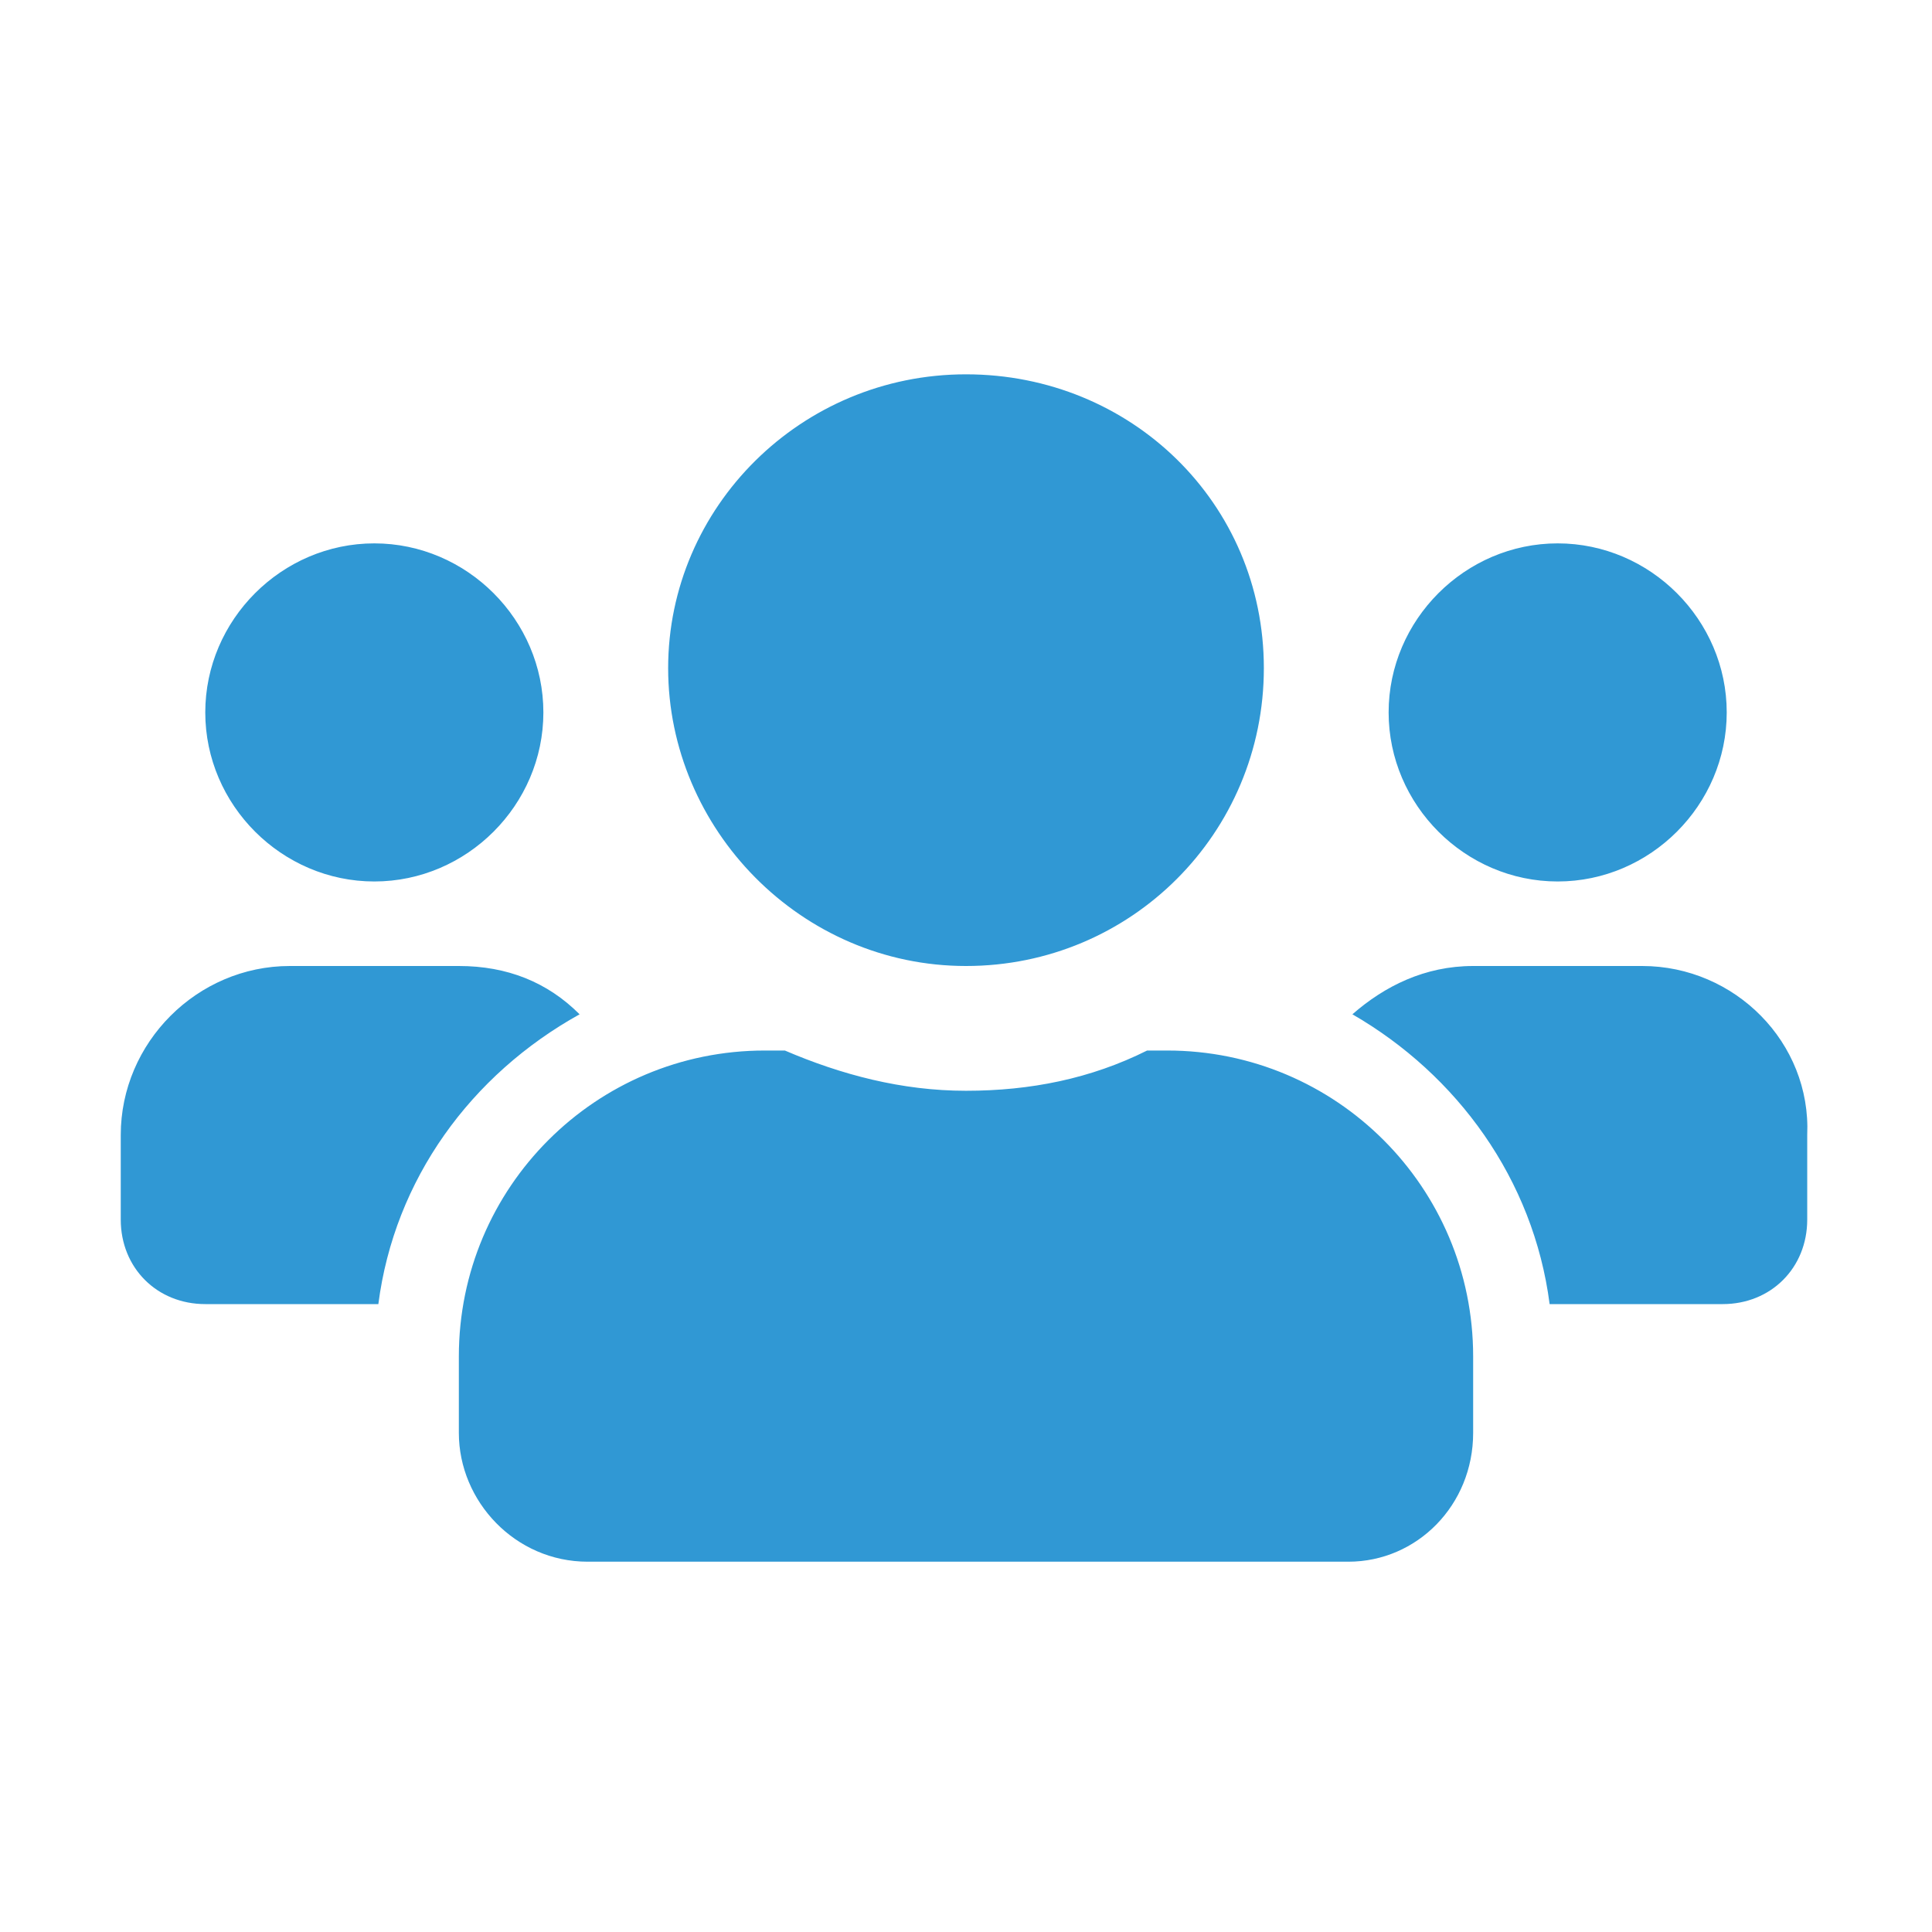
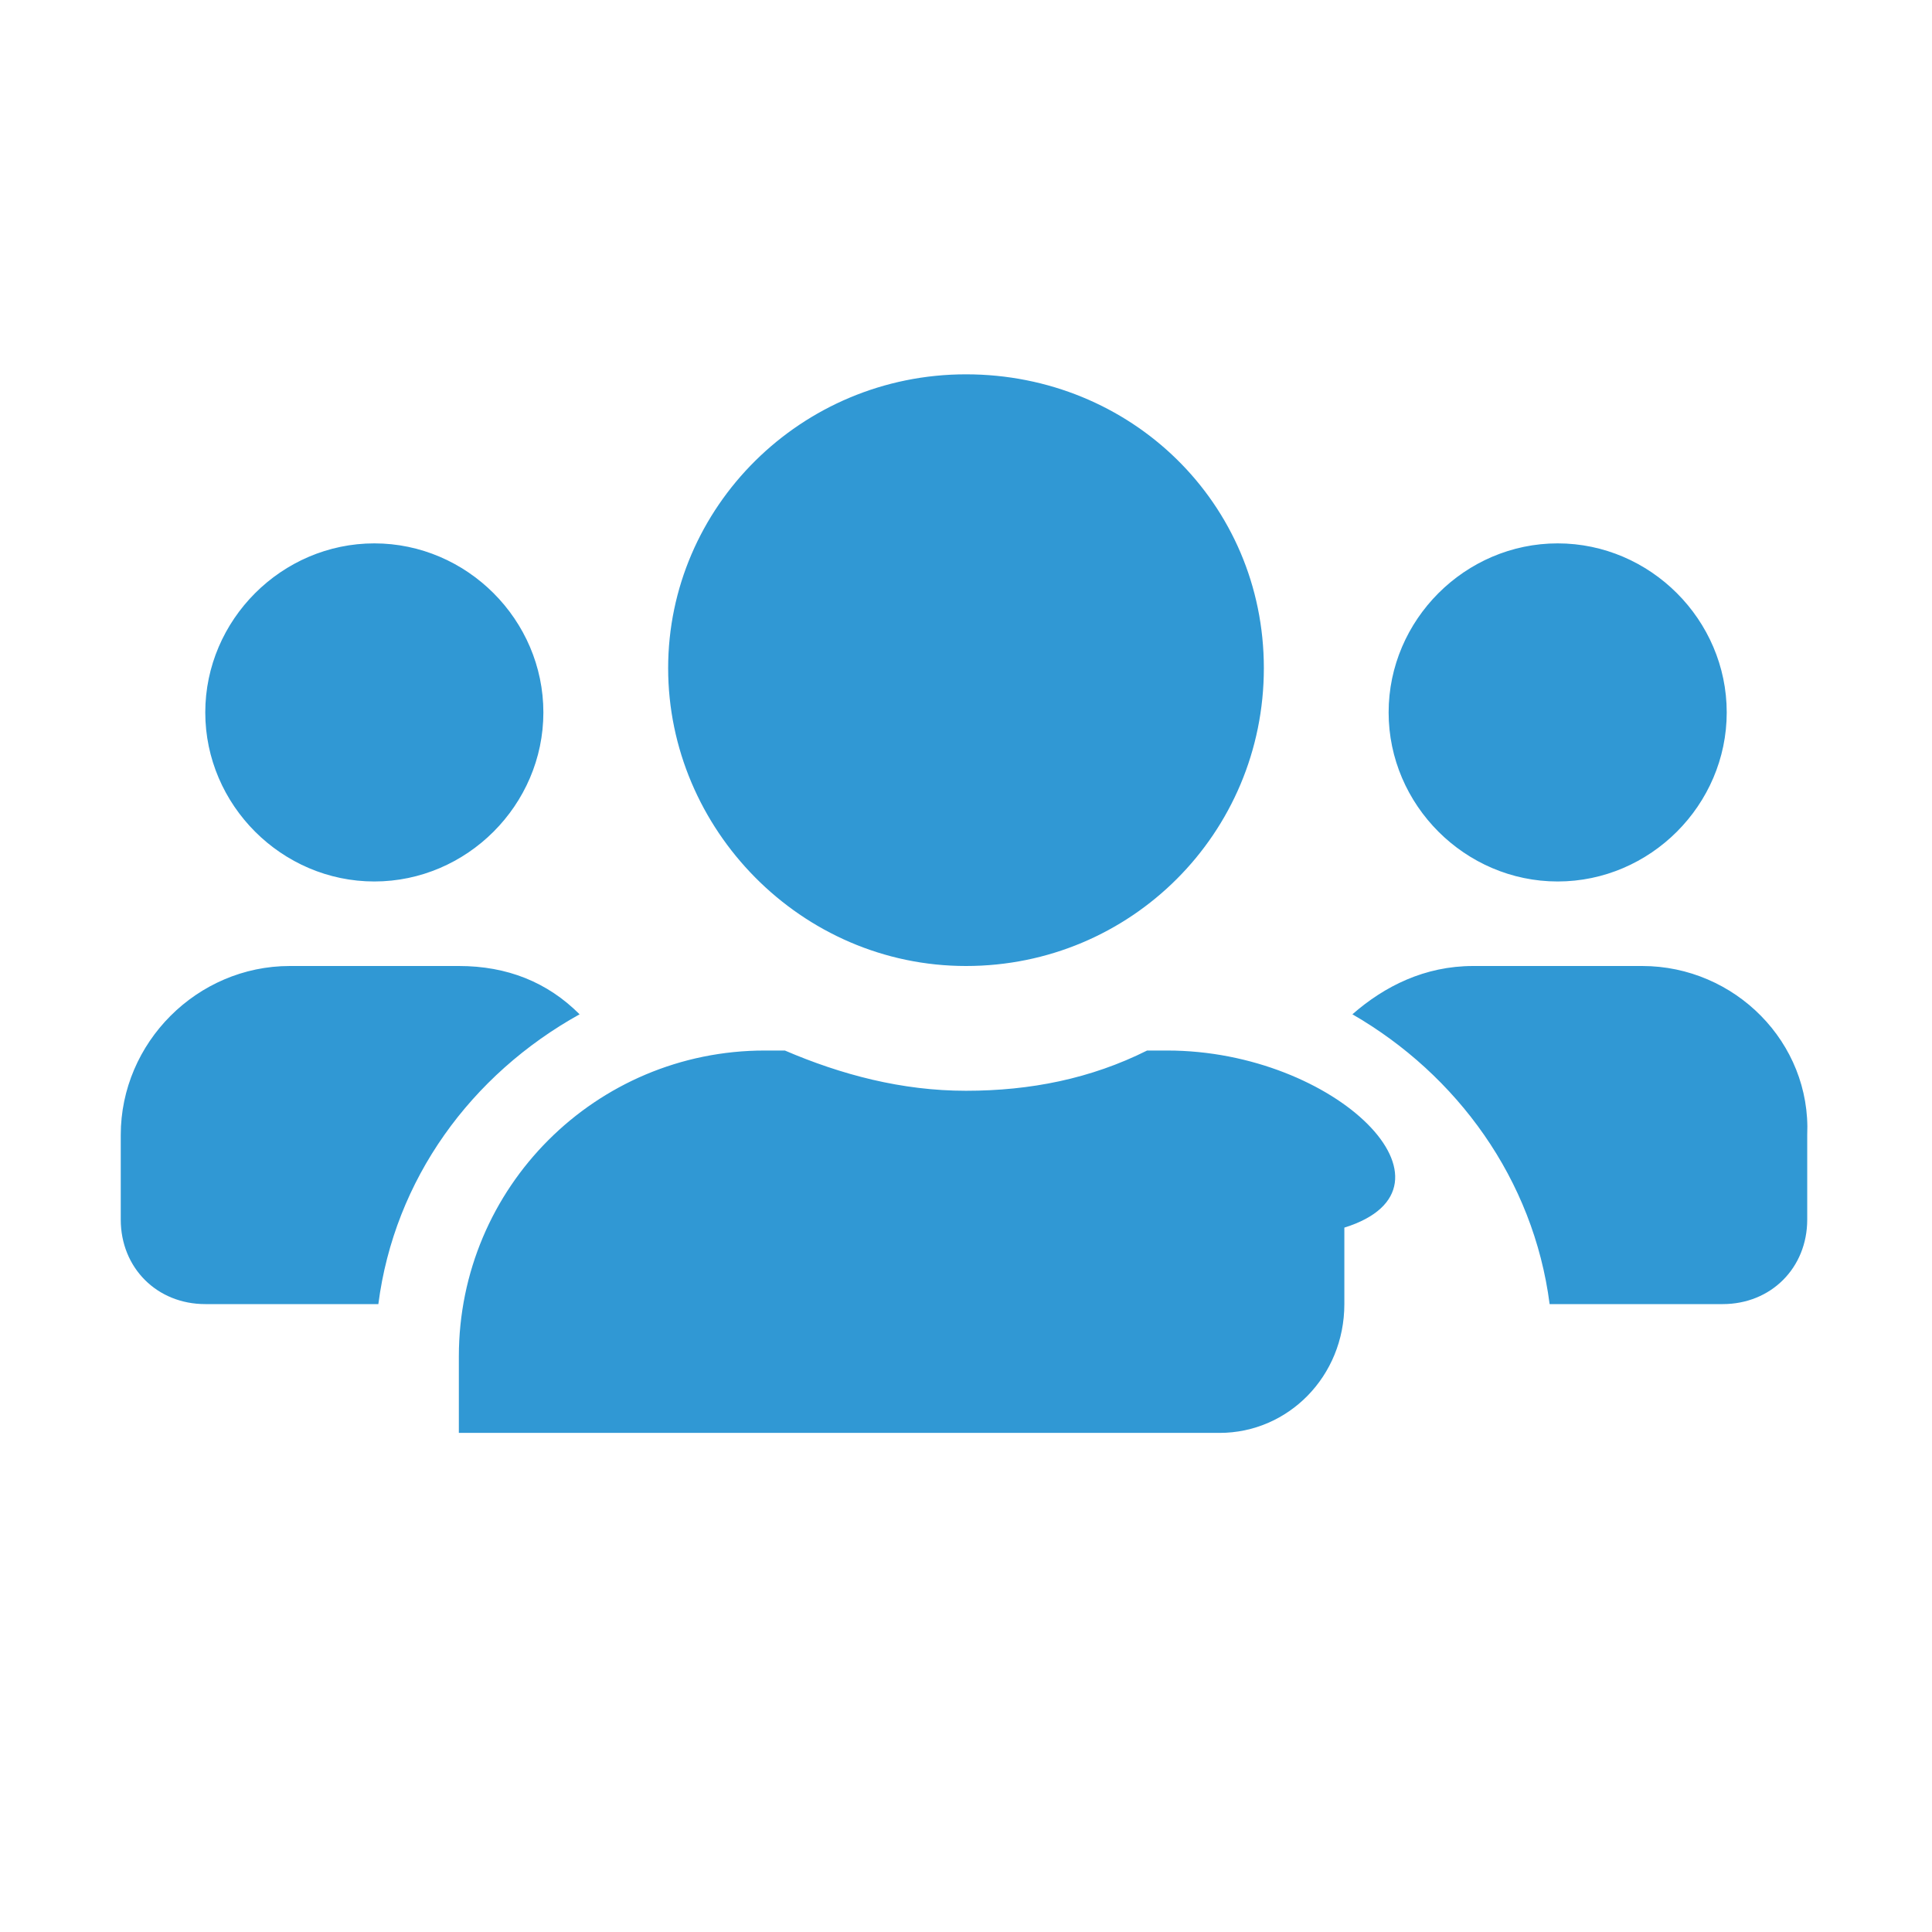
<svg xmlns="http://www.w3.org/2000/svg" version="1.1" id="Layer_1" focusable="false" x="0px" y="0px" viewBox="0 0 48 48" style="enable-background:new 0 0 48 48;" xml:space="preserve">
  <style type="text/css">
	.st0{fill:#3098D4;}
</style>
-   <path class="st0" d="M9.3,21.9c2.3,0,4.2-1.9,4.2-4.2s-1.9-4.2-4.2-4.2s-4.2,1.9-4.2,4.2S7,21.9,9.3,21.9z M38.7,21.9  c2.3,0,4.2-1.9,4.2-4.2s-1.9-4.2-4.2-4.2s-4.2,1.9-4.2,4.2S36.4,21.9,38.7,21.9z M40.8,24h-4.2c-1.2,0-2.2,0.5-3,1.2  c2.6,1.5,4.5,4.1,4.9,7.2h4.3c1.2,0,2.1-0.9,2.1-2.1v-2.1C45,25.9,43.1,24,40.8,24z M24,24c4.1,0,7.4-3.3,7.4-7.4S28.1,9.3,24,9.3  s-7.4,3.3-7.4,7.3S19.9,24,24,24z M29,26.1h-0.5c-1.4,0.7-2.9,1-4.5,1s-3.1-0.4-4.5-1H19c-4.2,0-7.6,3.4-7.6,7.6v1.9  c0,1.7,1.4,3.2,3.2,3.2h18.9c1.7,0,3.1-1.4,3.1-3.2v-1.9C36.6,29.5,33.2,26.1,29,26.1z M14.4,25.2c-0.8-0.8-1.8-1.2-3-1.2H7.2  C4.9,24,3,25.9,3,28.2v2.1c0,1.2,0.9,2.1,2.1,2.1h4.3C9.8,29.3,11.7,26.7,14.4,25.2L14.4,25.2z" />
+   <path class="st0" d="M9.3,21.9c2.3,0,4.2-1.9,4.2-4.2s-1.9-4.2-4.2-4.2s-4.2,1.9-4.2,4.2S7,21.9,9.3,21.9z M38.7,21.9  c2.3,0,4.2-1.9,4.2-4.2s-1.9-4.2-4.2-4.2s-4.2,1.9-4.2,4.2S36.4,21.9,38.7,21.9z M40.8,24h-4.2c-1.2,0-2.2,0.5-3,1.2  c2.6,1.5,4.5,4.1,4.9,7.2h4.3c1.2,0,2.1-0.9,2.1-2.1v-2.1C45,25.9,43.1,24,40.8,24z M24,24c4.1,0,7.4-3.3,7.4-7.4S28.1,9.3,24,9.3  s-7.4,3.3-7.4,7.3S19.9,24,24,24z M29,26.1h-0.5c-1.4,0.7-2.9,1-4.5,1s-3.1-0.4-4.5-1H19c-4.2,0-7.6,3.4-7.6,7.6v1.9  h18.9c1.7,0,3.1-1.4,3.1-3.2v-1.9C36.6,29.5,33.2,26.1,29,26.1z M14.4,25.2c-0.8-0.8-1.8-1.2-3-1.2H7.2  C4.9,24,3,25.9,3,28.2v2.1c0,1.2,0.9,2.1,2.1,2.1h4.3C9.8,29.3,11.7,26.7,14.4,25.2L14.4,25.2z" />
</svg>